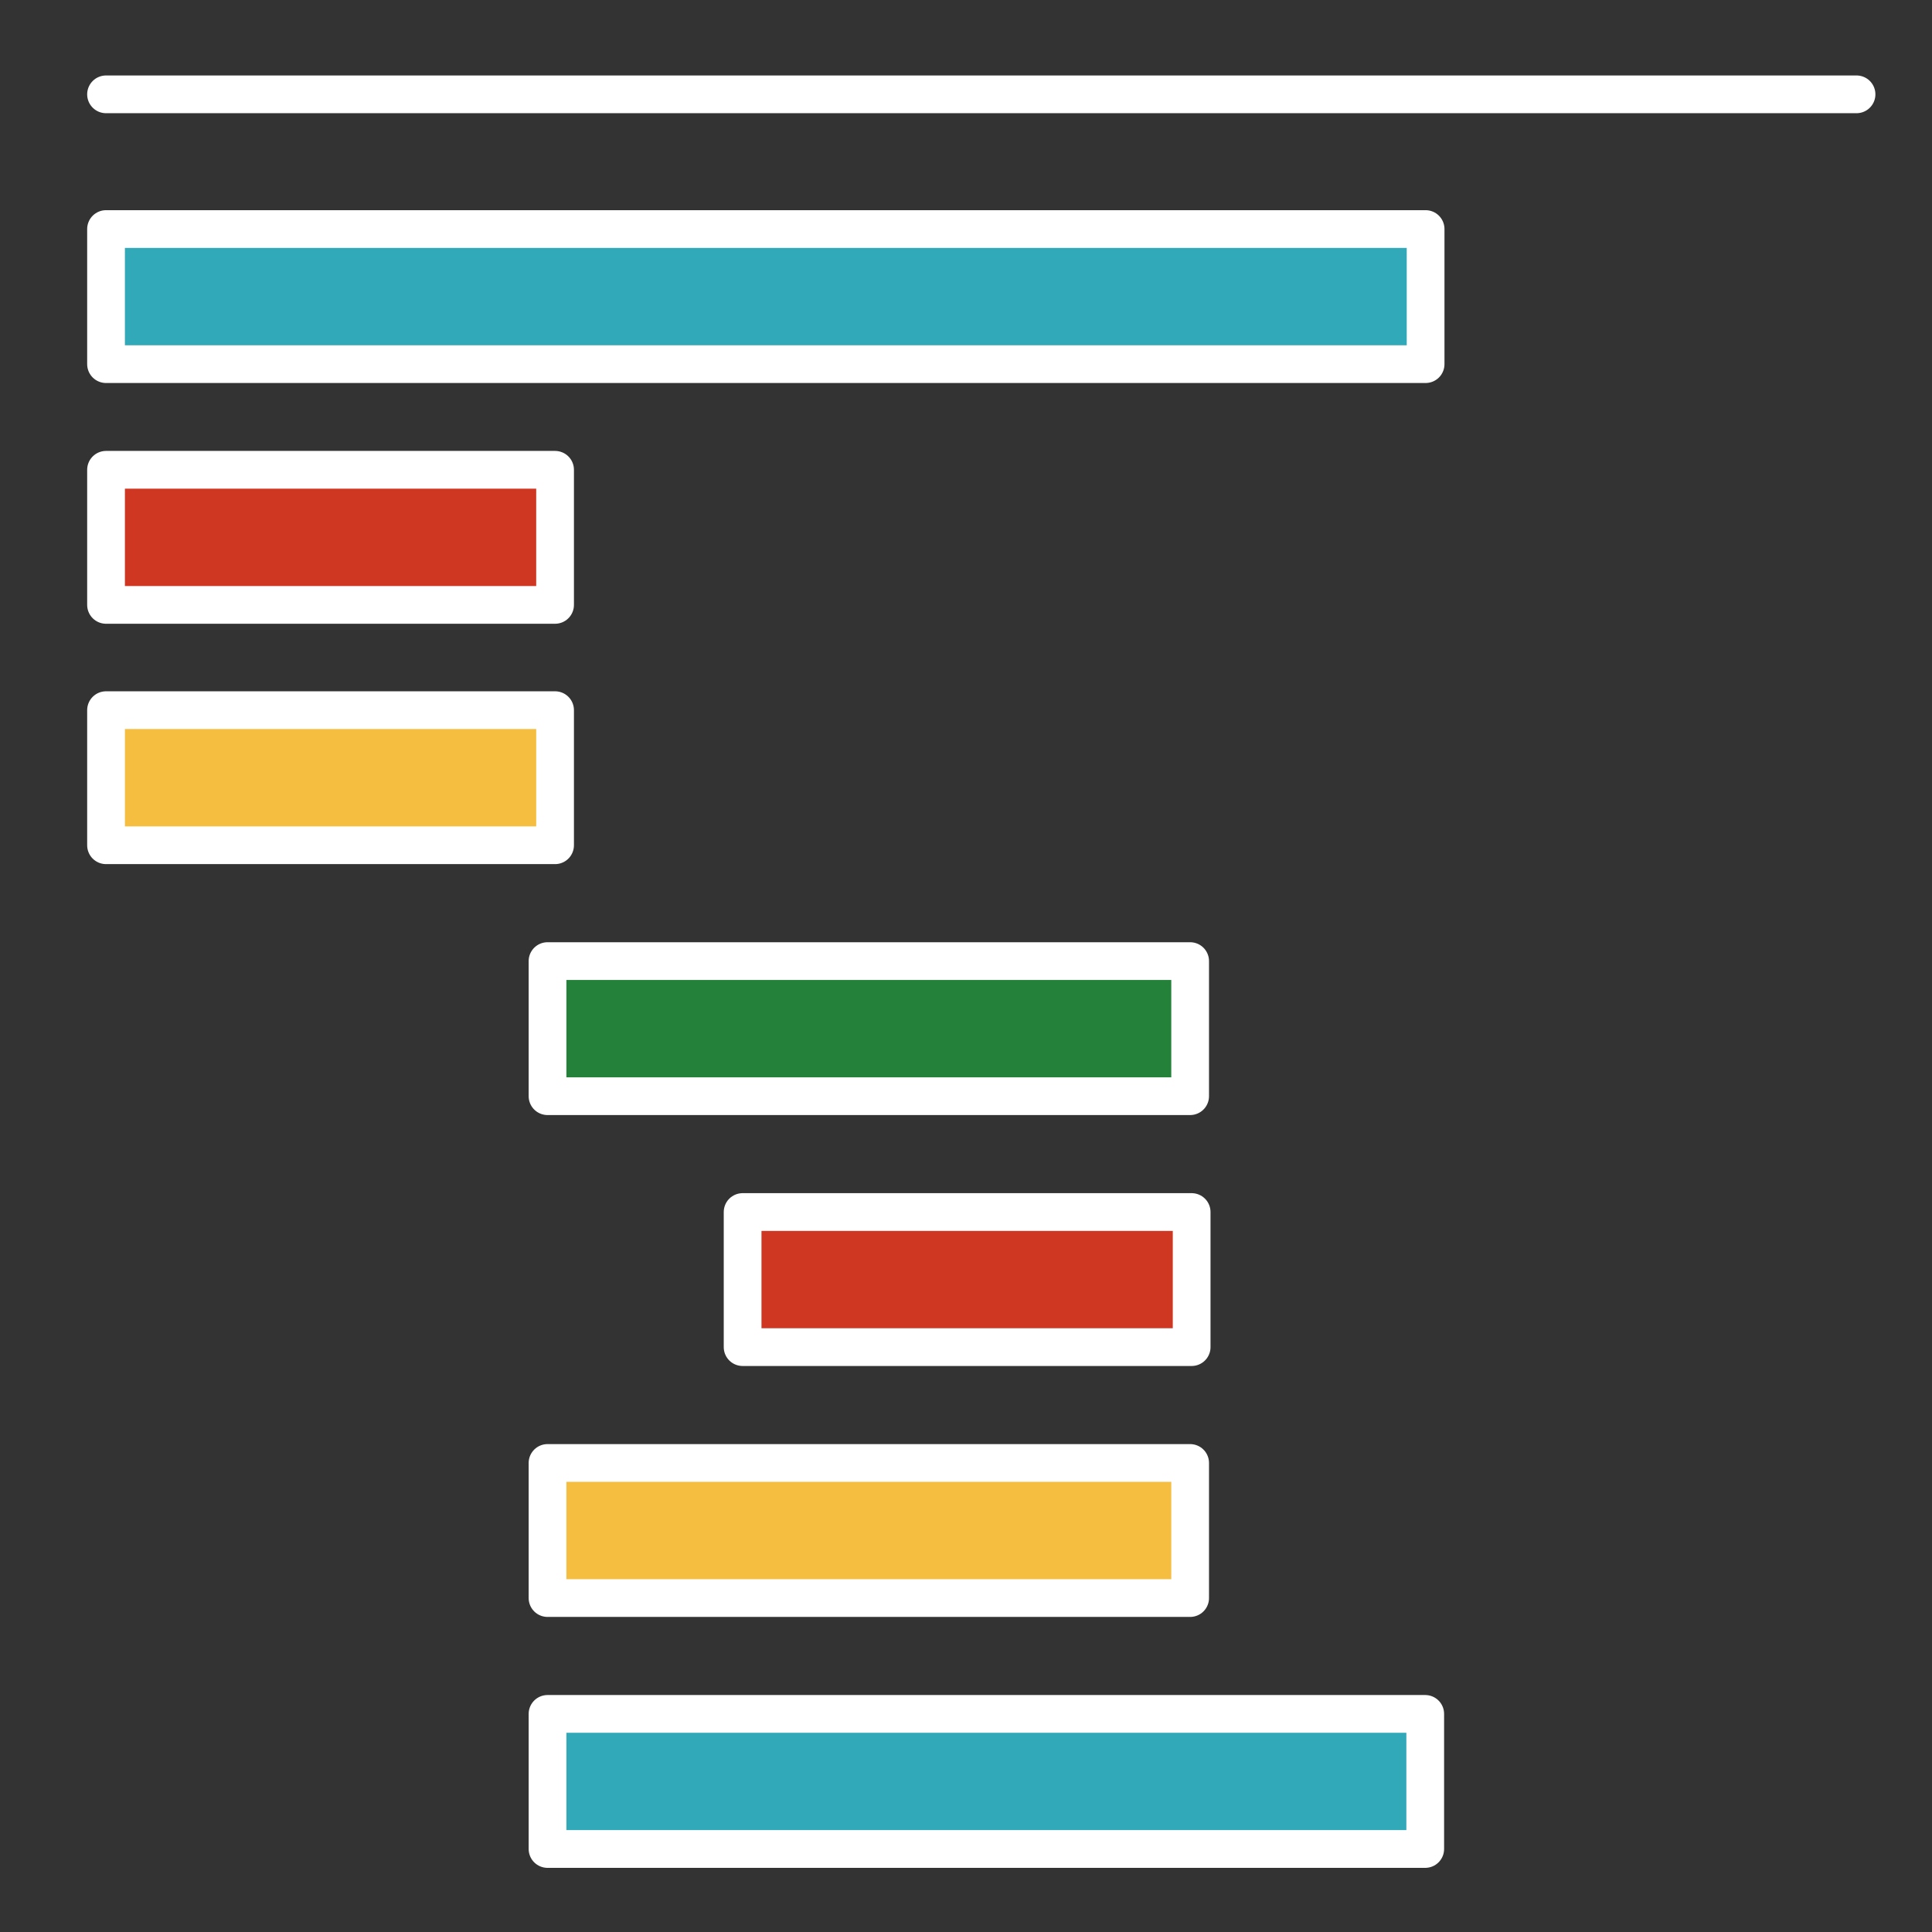
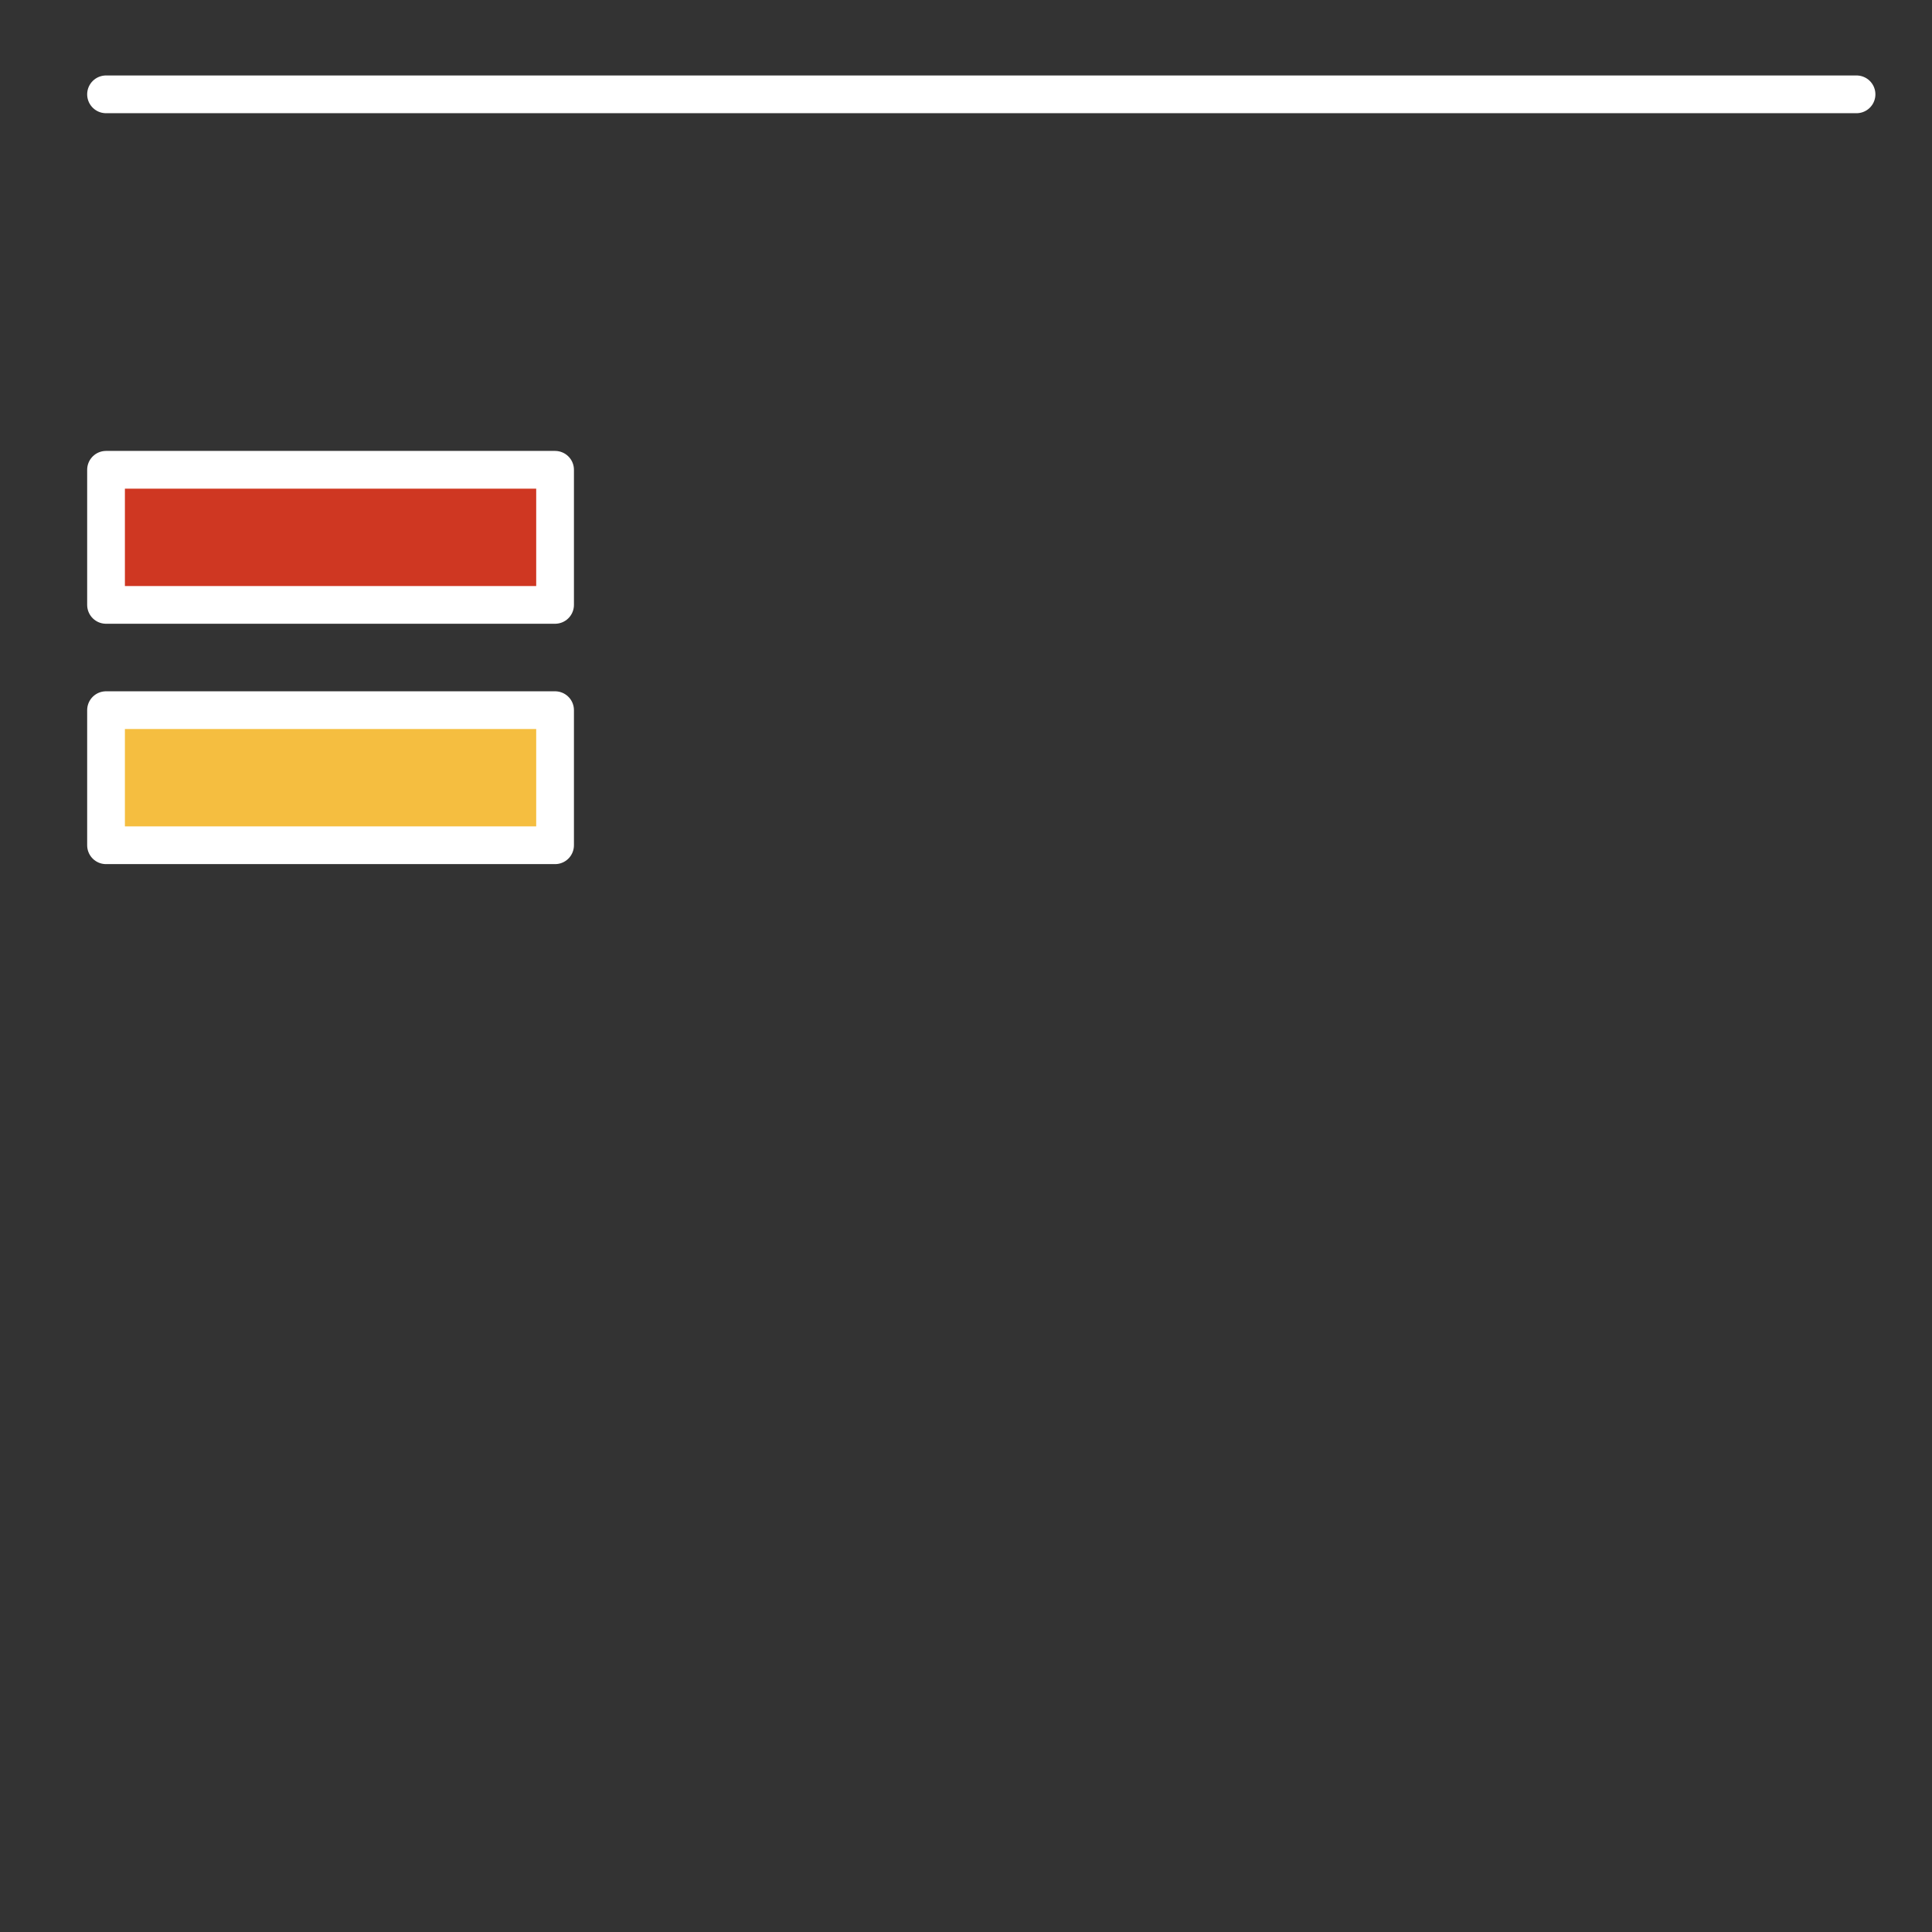
<svg xmlns="http://www.w3.org/2000/svg" id="Слой_1" style="enable-background:new 0 0 512 512;" version="1.1" viewBox="0 0 512 512" xml:space="preserve">
  <rect x="0" y="0" width="512" height="512" fill="#333333" stroke="none" />
  <style type="text/css">
	.st0{fill:#32A9B8;stroke:#FFFFFF;stroke-width:10;stroke-linecap:round;stroke-linejoin:round;stroke-miterlimit:10;}
	.st1{fill:#CF3722;stroke:#FFFFFF;stroke-width:10;stroke-linecap:round;stroke-linejoin:round;stroke-miterlimit:10;}
	.st2{fill:#F5BE40;stroke:#FFFFFF;stroke-width:10;stroke-linecap:round;stroke-linejoin:round;stroke-miterlimit:10;}
	.st3{fill:#248139;stroke:#FFFFFF;stroke-width:10;stroke-linecap:round;stroke-linejoin:round;stroke-miterlimit:10;}
	.st4{fill:#FFFFFF;stroke:#FFFFFF;stroke-width:10;stroke-linecap:round;stroke-linejoin:round;stroke-miterlimit:10;}
</style>
  <g>
-     <rect class="st0" height="35.8" width="349.7" x="28.1" y="60.7" />
    <rect class="st1" height="35.8" width="119" x="28.1" y="124.5" />
    <rect class="st2" height="35.8" width="119" x="28.1" y="188.2" />
-     <rect class="st1" height="35.8" width="119" x="196.8" y="321.2" />
-     <rect class="st3" height="35.8" width="170.3" x="145.1" y="254.7" />
-     <rect class="st2" height="35.8" width="170.3" x="145.1" y="387.7" />
-     <rect class="st0" height="35.8" width="232.6" x="145.1" y="454.2" />
    <line class="st4" x1="28.1" x2="492" y1="25" y2="25" />
  </g>
</svg>